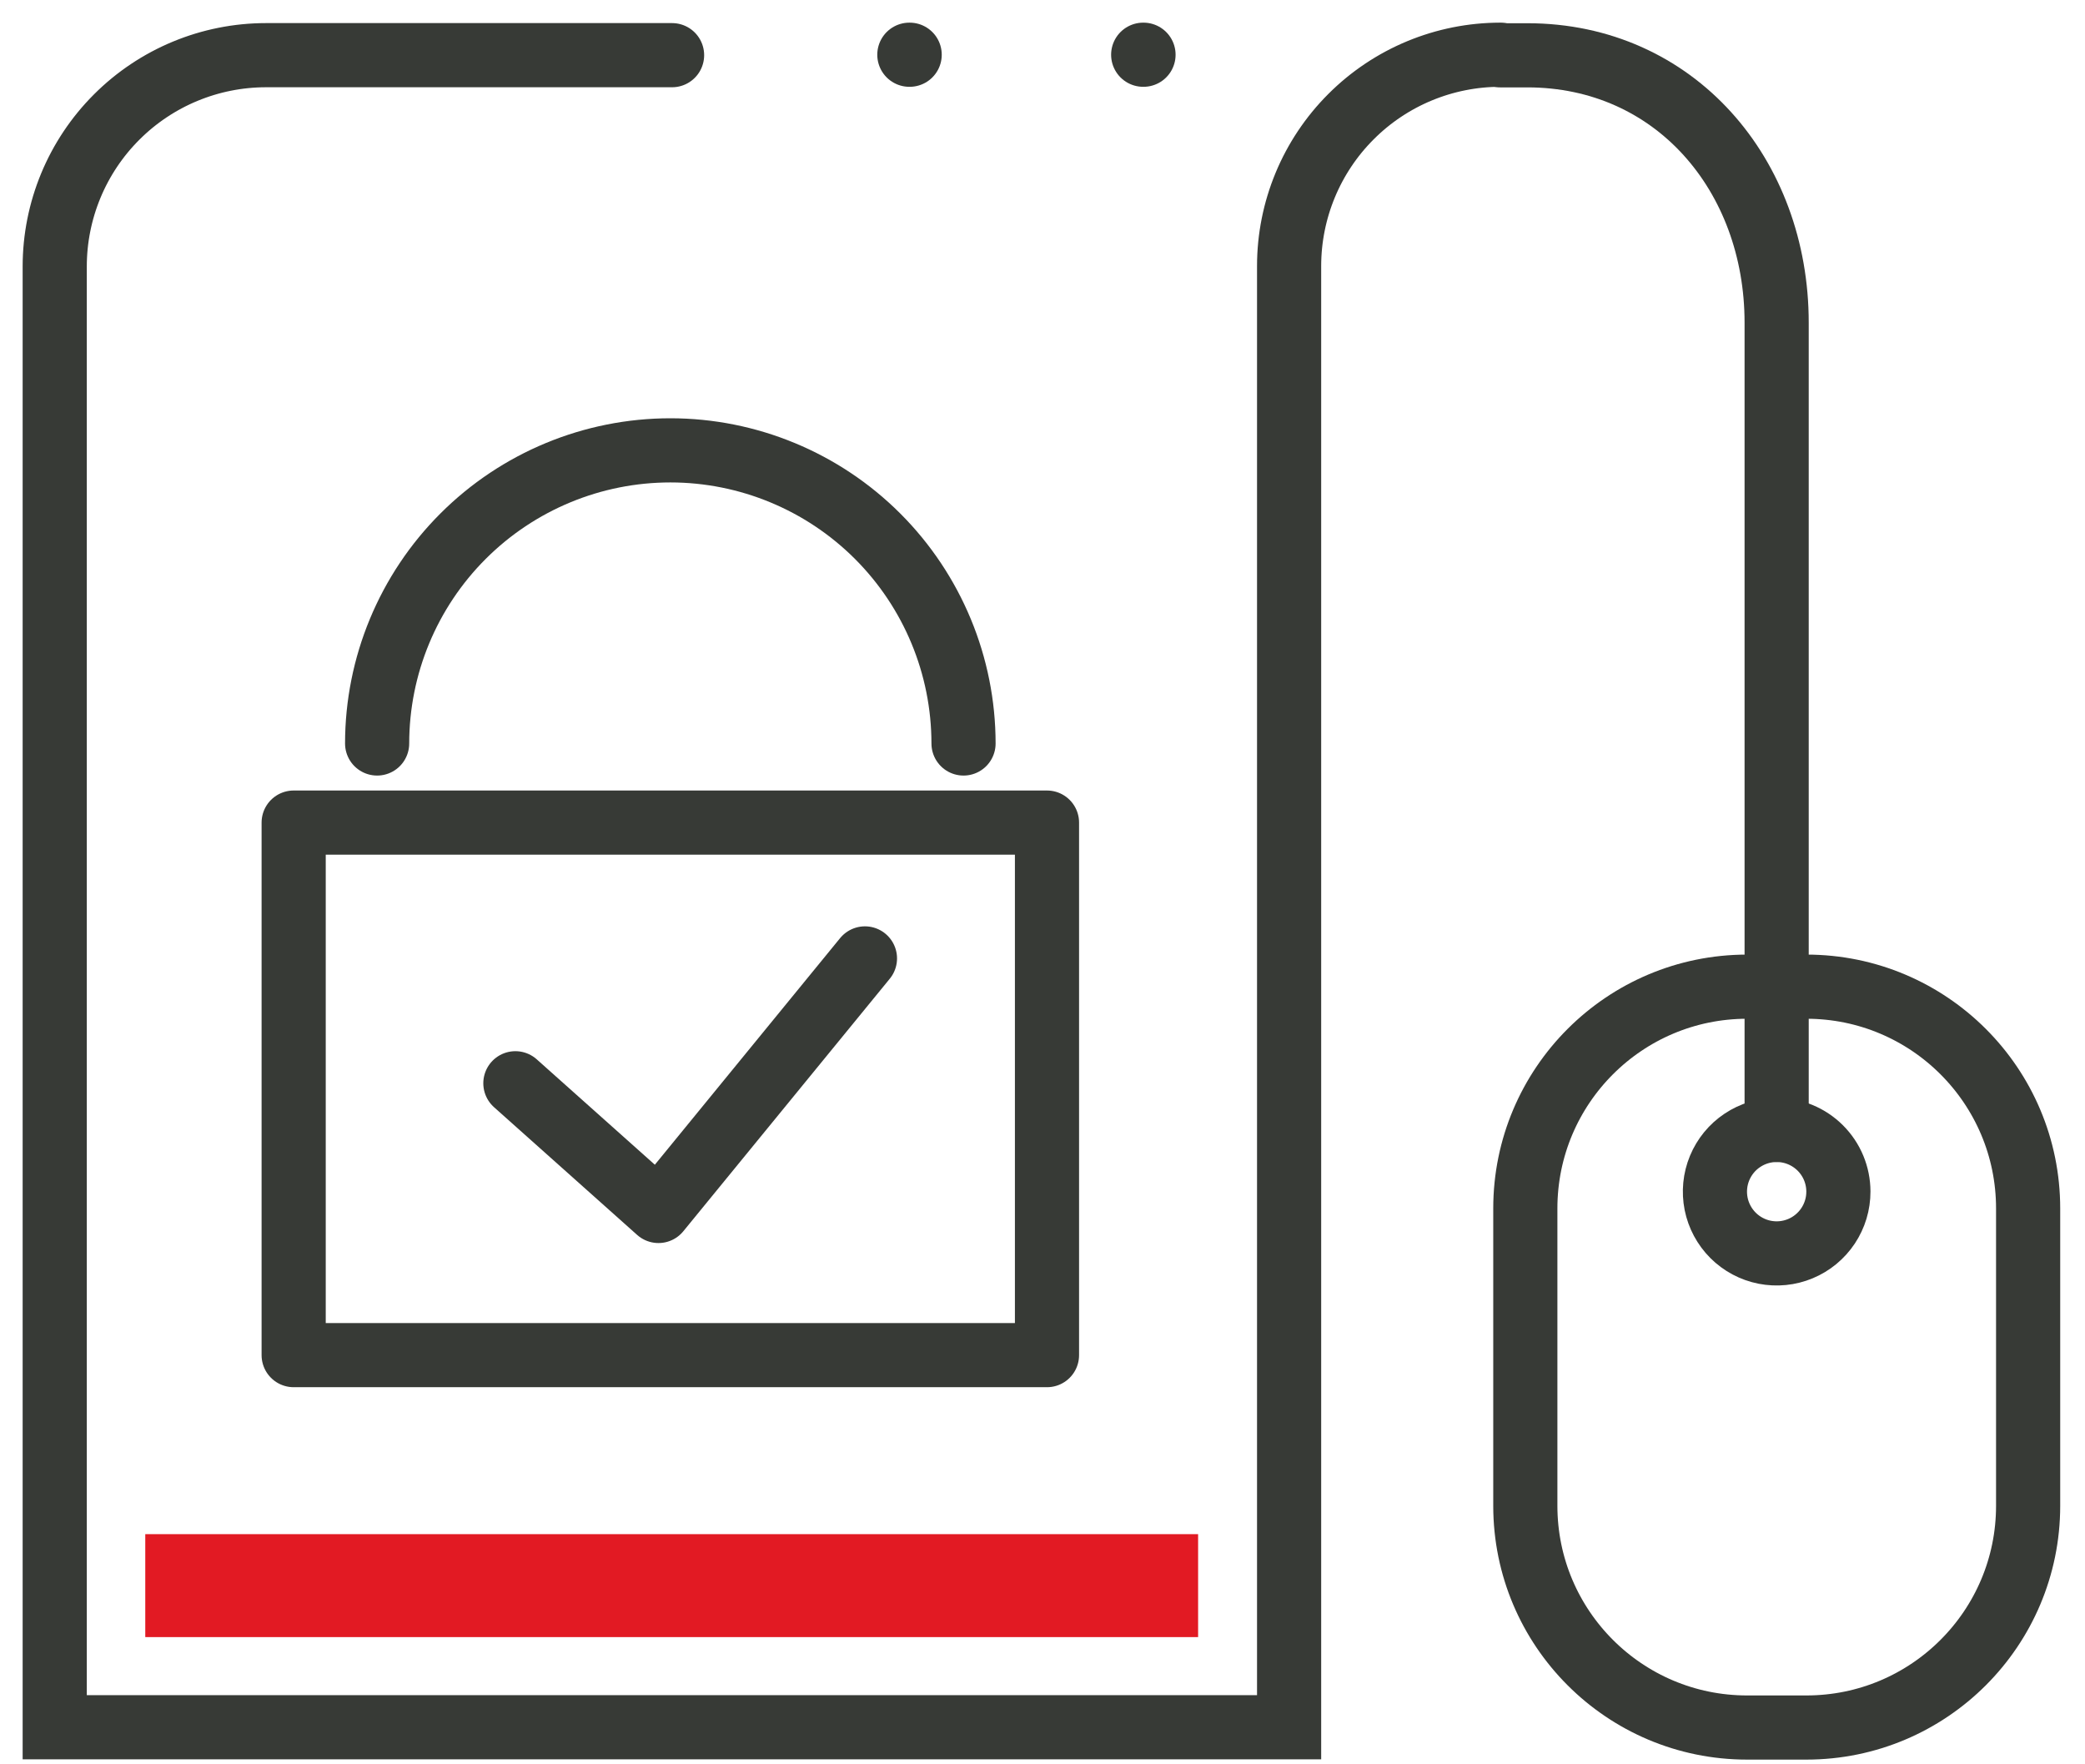
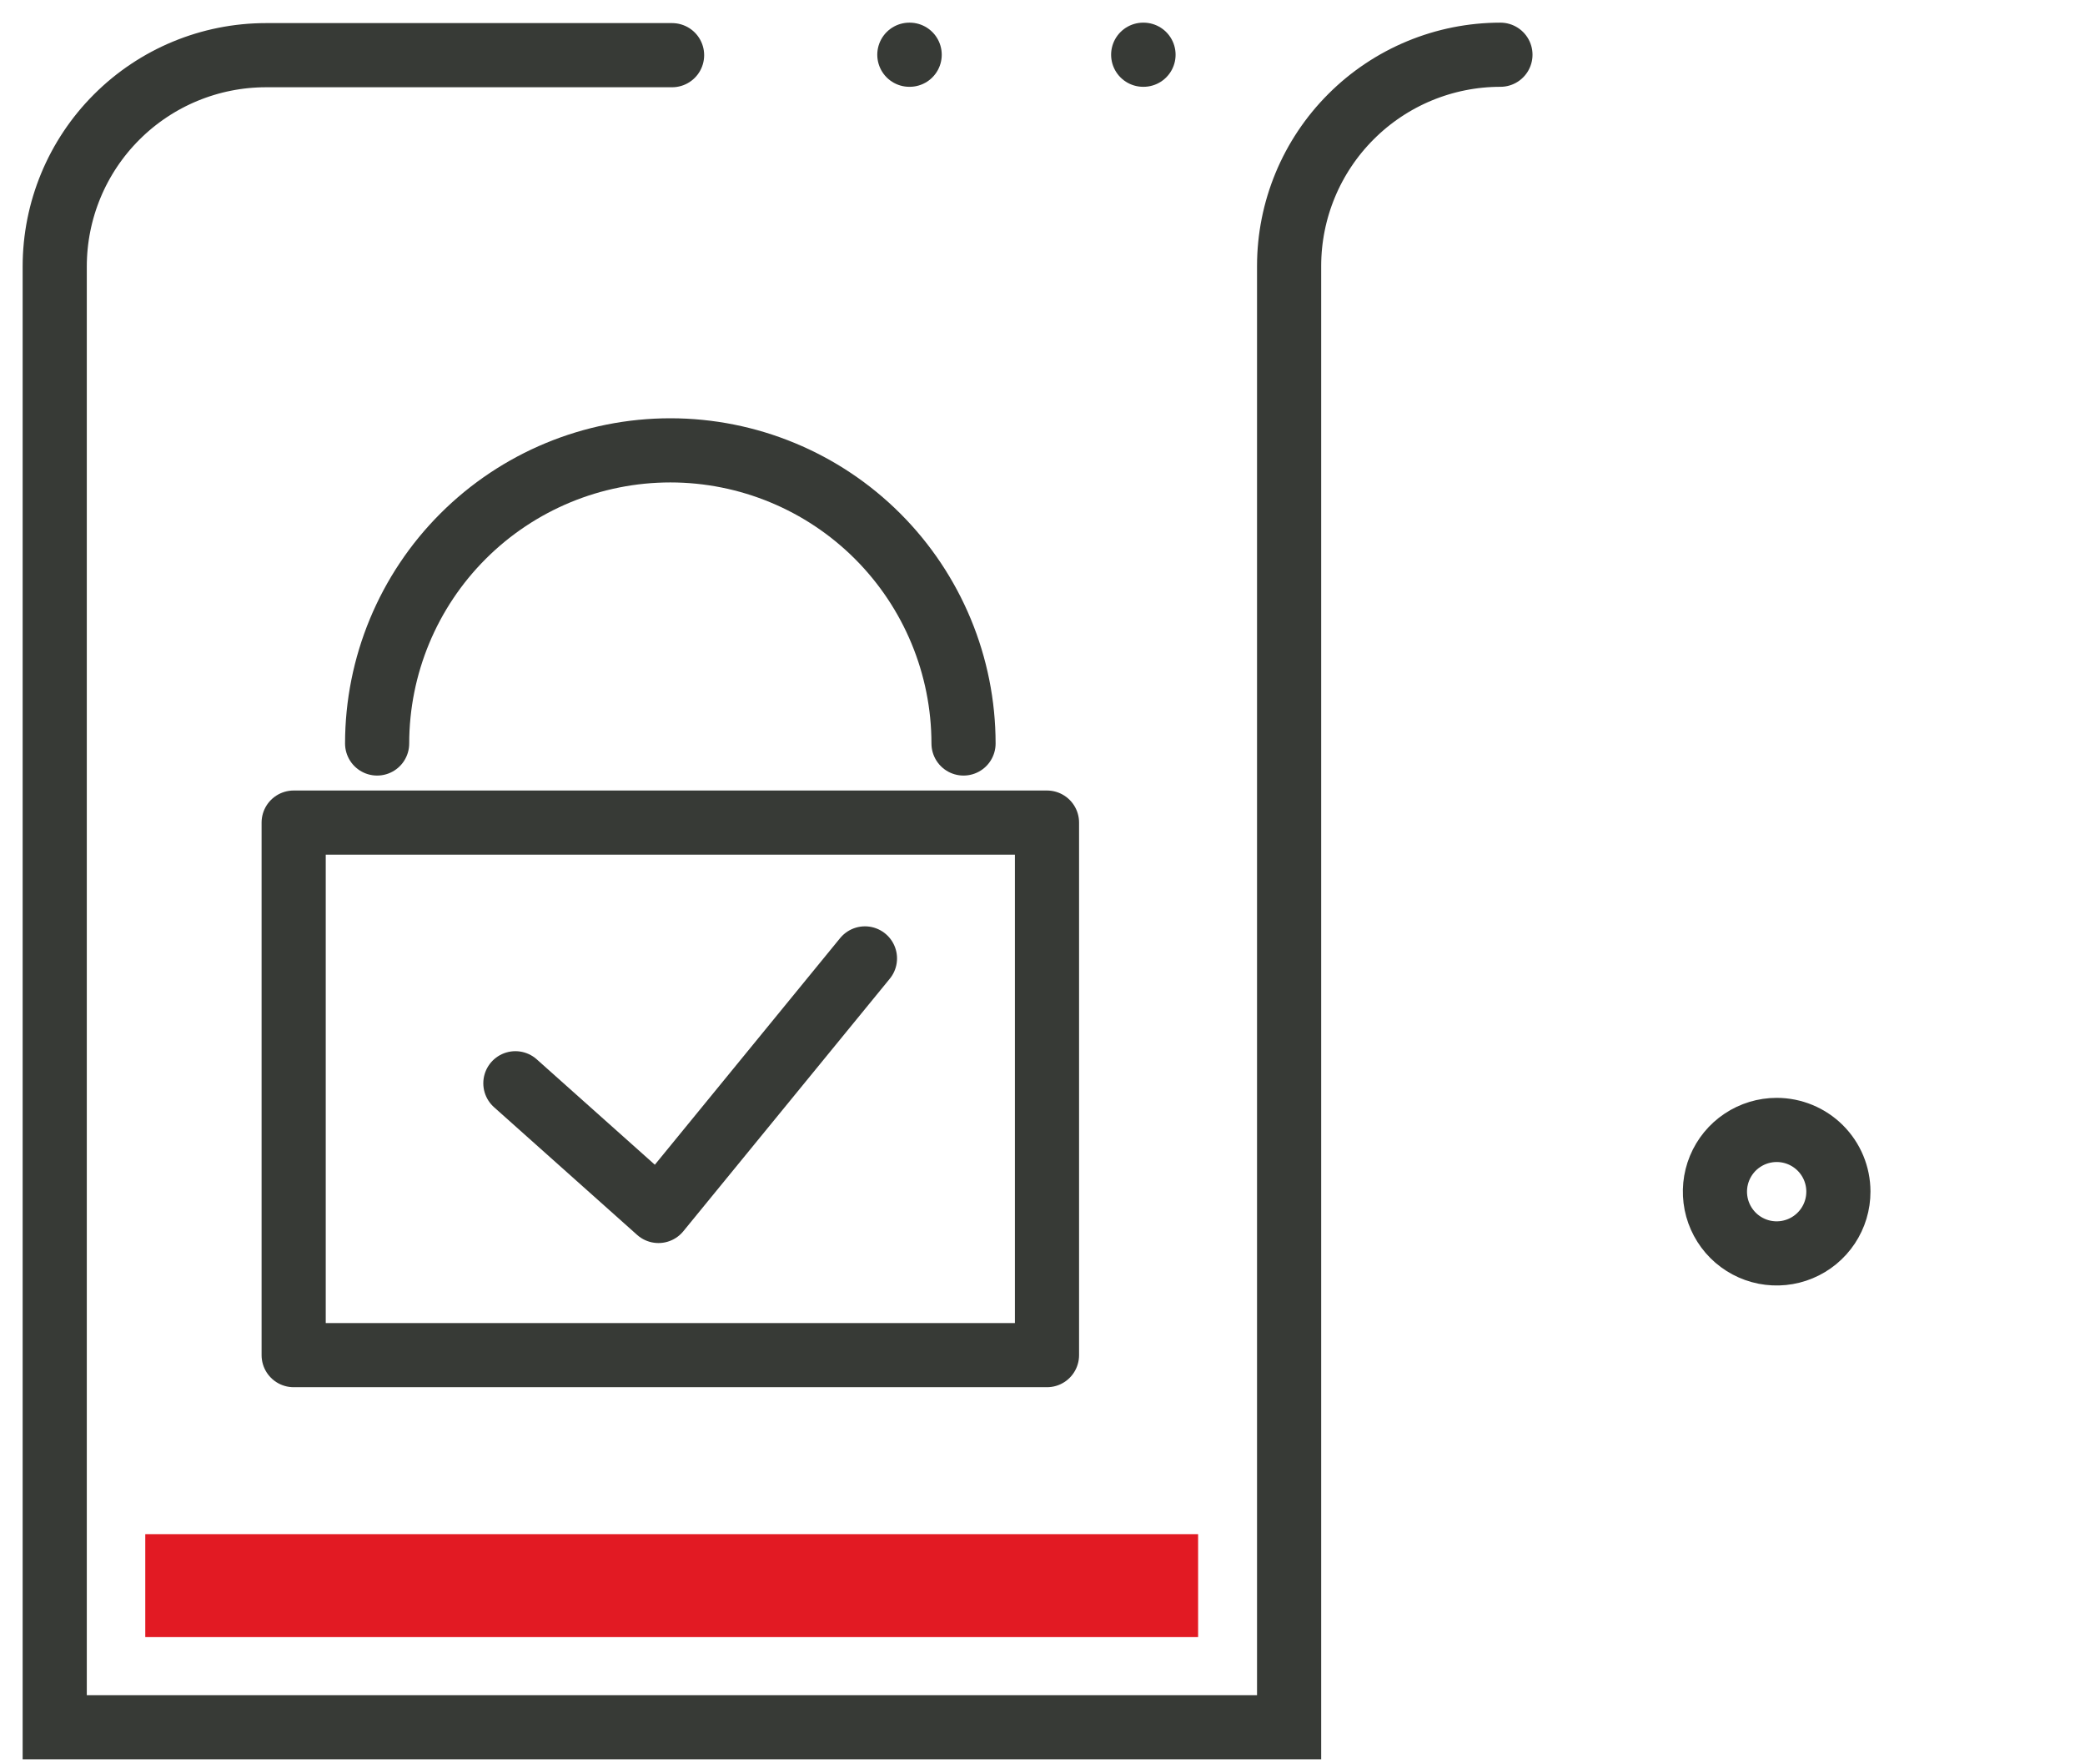
<svg xmlns="http://www.w3.org/2000/svg" width="65" height="55" viewBox="0 0 65 55" fill="none">
  <path d="M46.776 1.706C45.029 1.706 43.353 2.4 42.118 3.636C40.882 4.871 40.188 6.547 40.188 8.294V53.844H1.706V8.308C1.706 6.561 2.4 4.885 3.636 3.65C4.871 2.414 6.547 1.72 8.294 1.72H20.952" stroke="#373A36" stroke-width="2" stroke-miterlimit="10" stroke-linecap="round" />
-   <path d="M54.465 53.853H56.314C60.132 53.853 63.227 50.758 63.227 46.941V37.671C63.227 33.853 60.132 30.758 56.314 30.758H54.465C50.647 30.758 47.552 33.853 47.552 37.671V46.941C47.552 50.758 50.647 53.853 54.465 53.853Z" stroke="#373A36" stroke-width="2" stroke-miterlimit="10" stroke-linecap="round" />
-   <path d="M55.387 30.763V10.058C55.387 5.456 52.215 1.724 47.614 1.724H46.776" stroke="#373A36" stroke-width="2" stroke-miterlimit="10" stroke-linecap="round" />
-   <path d="M55.387 35.223V30.762" stroke="#373A36" stroke-width="2" stroke-miterlimit="10" stroke-linecap="round" />
  <path d="M57.312 37.144C57.313 37.525 57.201 37.897 56.99 38.214C56.779 38.531 56.479 38.779 56.127 38.925C55.776 39.072 55.389 39.11 55.015 39.037C54.641 38.963 54.298 38.78 54.028 38.511C53.759 38.242 53.575 37.899 53.5 37.526C53.426 37.152 53.463 36.765 53.609 36.413C53.755 36.061 54.001 35.76 54.318 35.549C54.634 35.337 55.007 35.224 55.388 35.224C55.897 35.224 56.386 35.426 56.747 35.786C57.108 36.146 57.311 36.634 57.312 37.144Z" stroke="#373A36" stroke-width="2" stroke-miterlimit="10" stroke-linecap="round" />
  <path d="M28.349 1.706H36.932" stroke="#373A36" stroke-width="2" stroke-miterlimit="10" stroke-linecap="round" stroke-dasharray="0.01 7.28" />
  <path d="M16.067 33.769L20.528 37.75L26.965 29.877" stroke="#373A36" stroke-width="2" stroke-linecap="round" stroke-linejoin="round" />
  <path d="M32.64 25.643H9.155V42.244H32.64V25.643Z" stroke="#373A36" stroke-width="2" stroke-linecap="round" stroke-linejoin="round" />
  <path d="M30.038 23.177C30.037 20.754 29.074 18.43 27.36 16.716C25.647 15.003 23.323 14.04 20.9 14.039V14.039C18.476 14.039 16.151 15.001 14.436 16.715C12.722 18.428 11.758 20.753 11.757 23.177" stroke="#373A36" stroke-width="2" stroke-linecap="round" stroke-linejoin="round" />
  <path d="M37.351 47.825H4.529V51.034H37.351V47.825Z" fill="#E21A23" />
</svg>